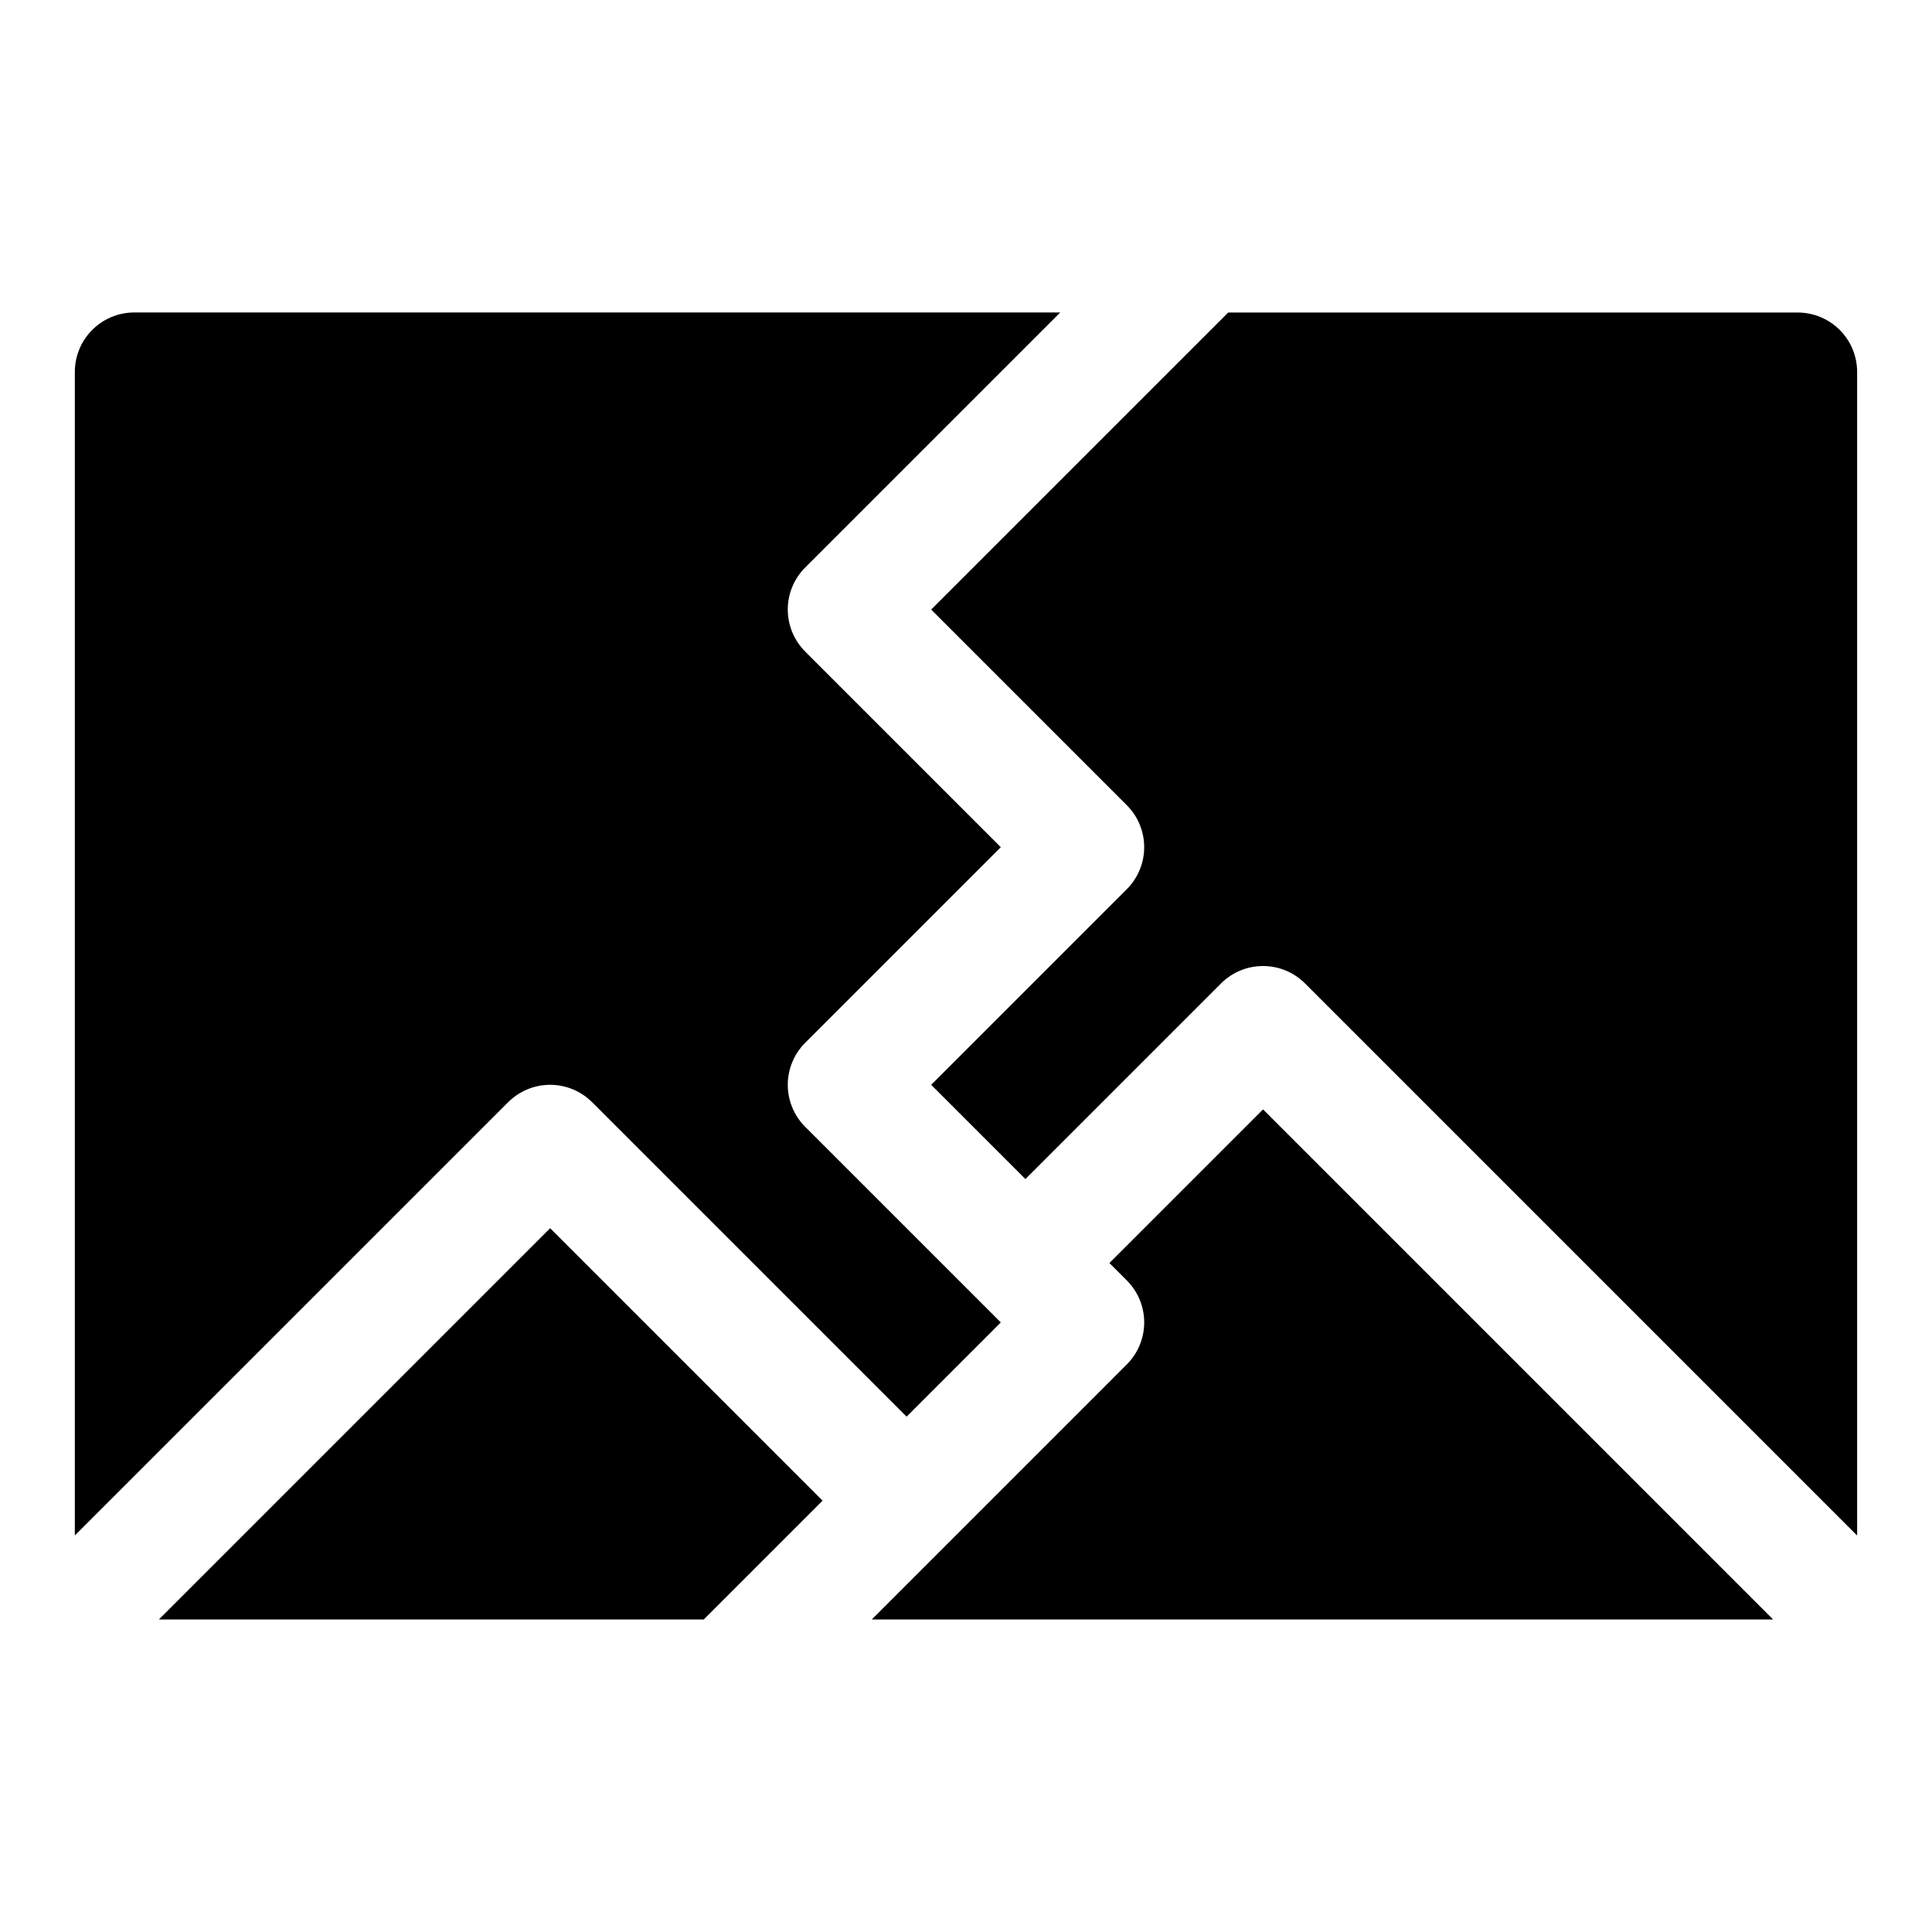
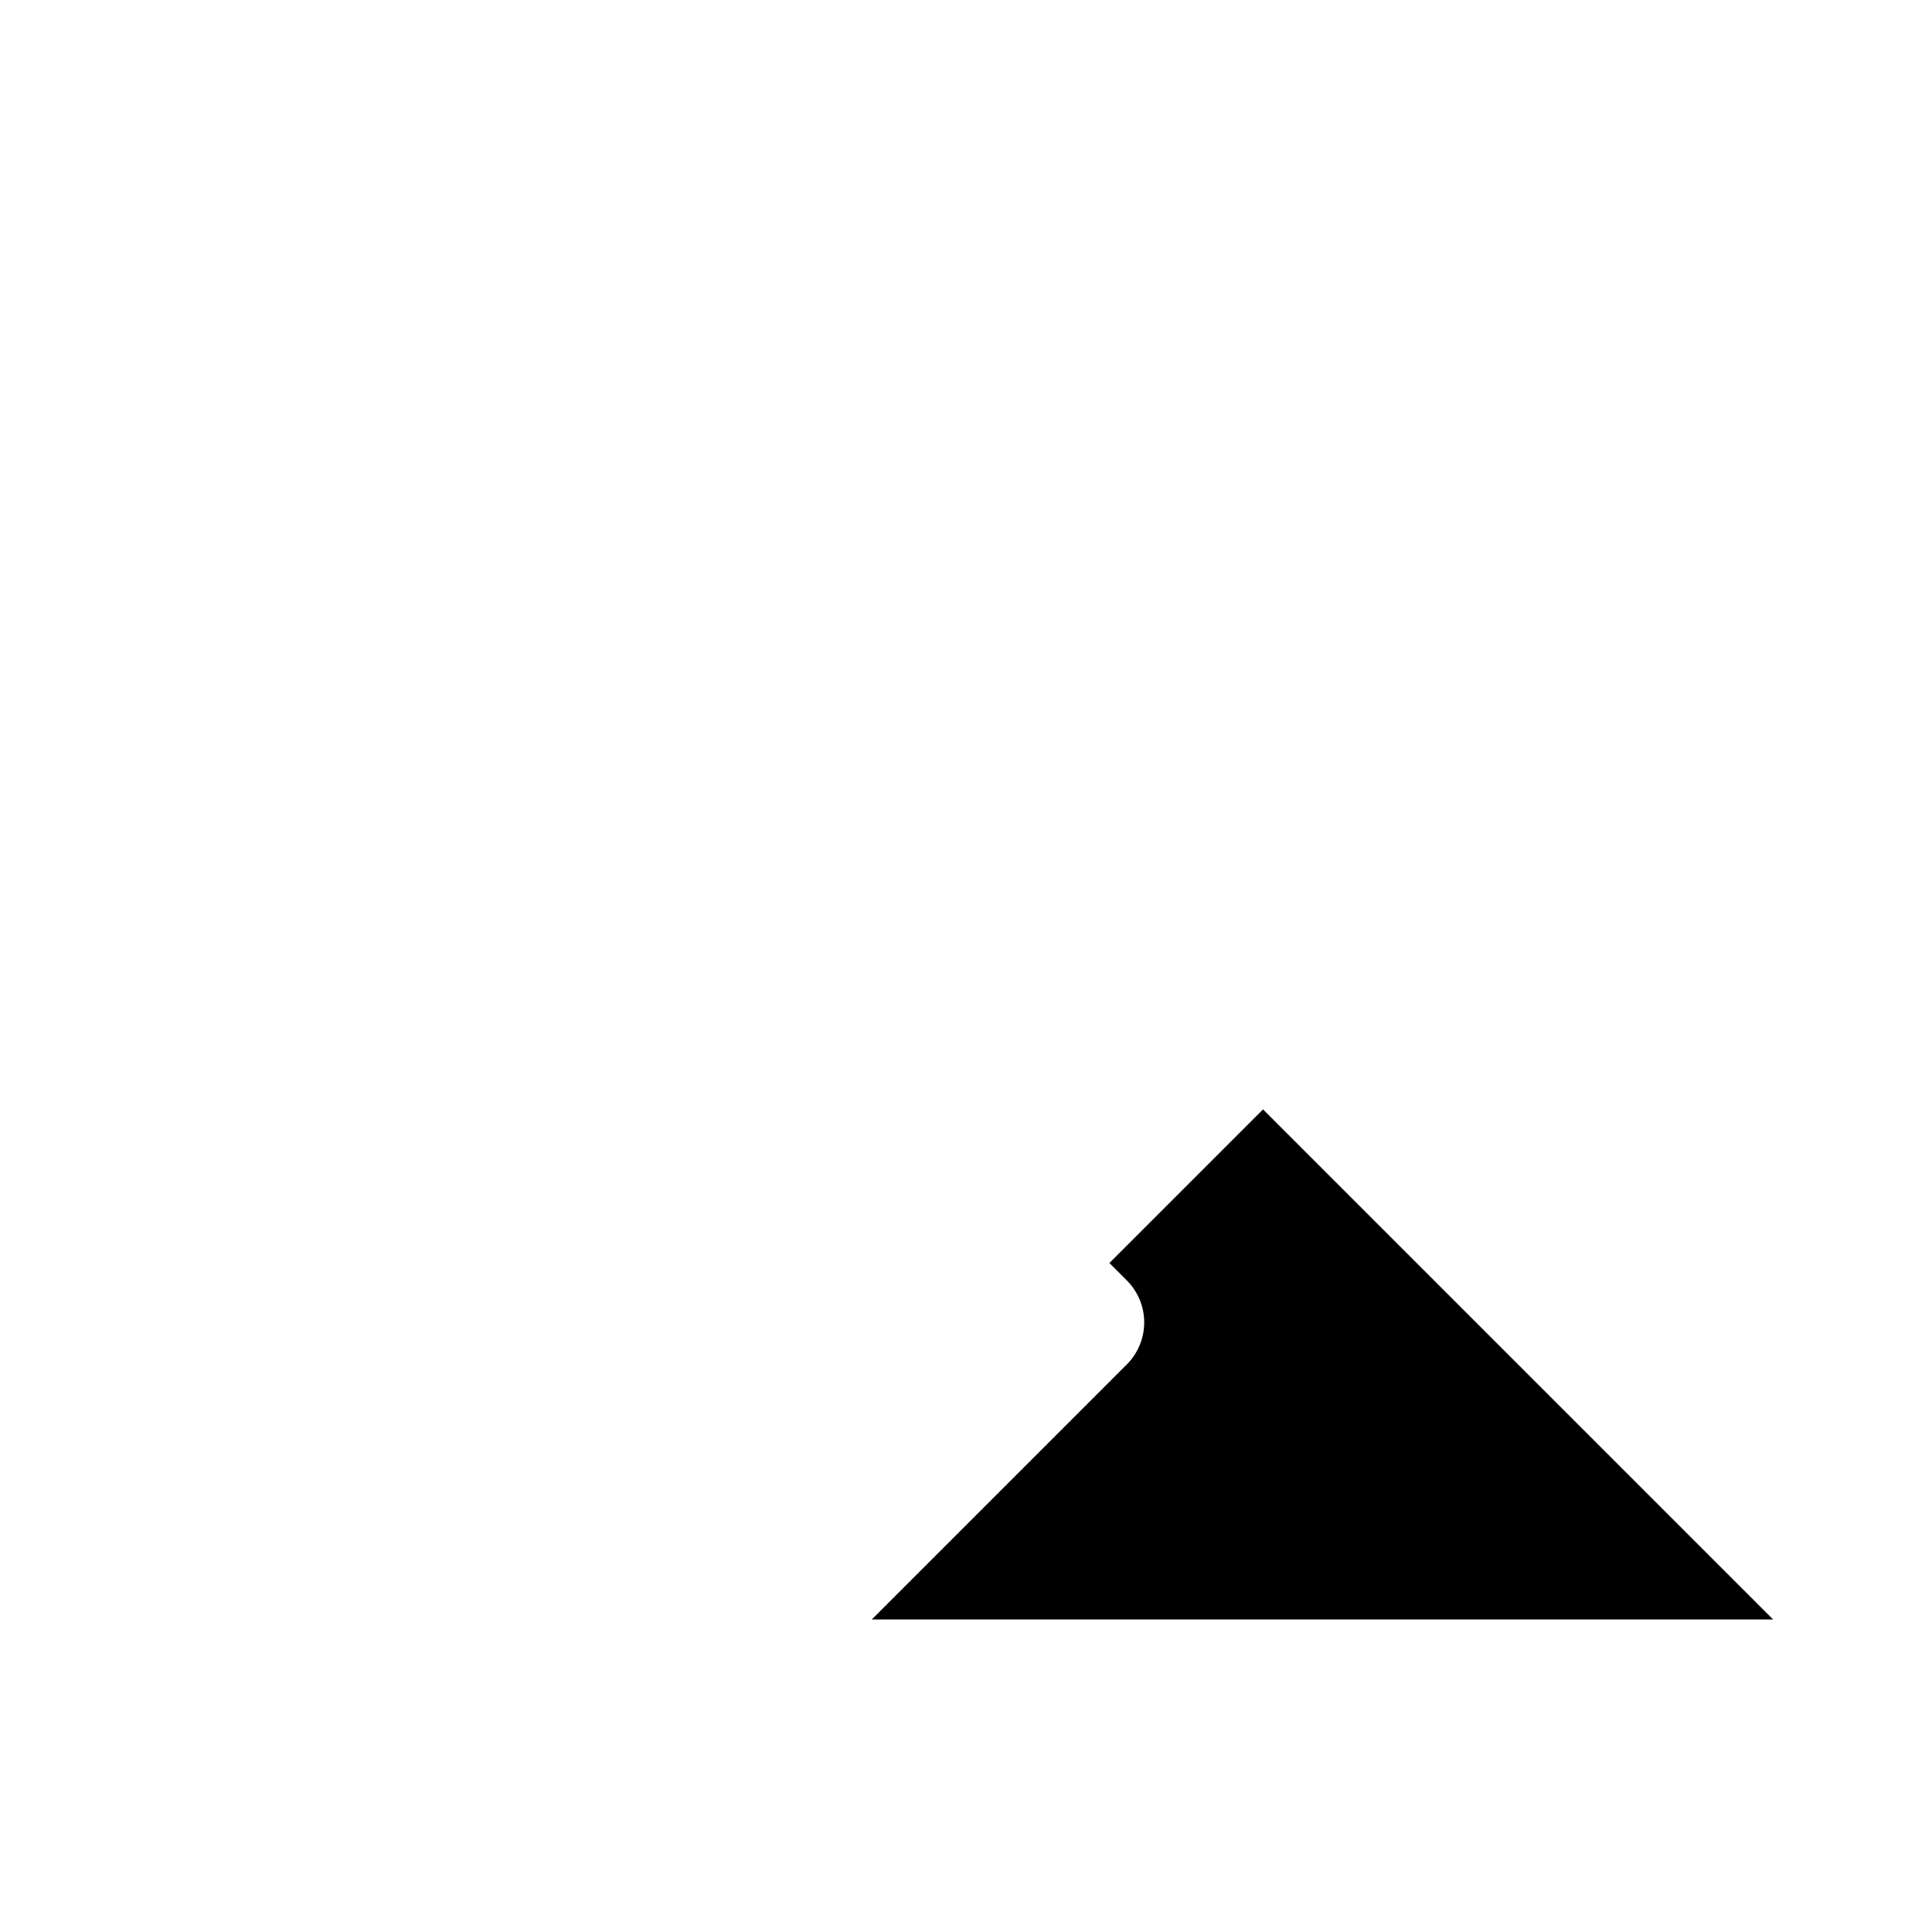
<svg xmlns="http://www.w3.org/2000/svg" fill="#000000" width="800px" height="800px" version="1.1" viewBox="144 144 512 512">
  <g>
-     <path d="m390.77 305.54 51.844 51.844c2.953 2.953 4.609 6.957 4.609 11.133 0 4.172-1.656 8.176-4.609 11.129l-51.844 51.848 24.969 24.969 51.844-51.844c2.953-2.953 6.957-4.613 11.133-4.613s8.18 1.66 11.133 4.613l146.31 146.31v-308.36c0-4.176-1.66-8.18-4.613-11.133s-6.957-4.613-11.133-4.613h-150.92z" />
-     <path d="m289.79 469.49-103.69 103.69h144.4l31.488-31.488z" />
-     <path d="m278.66 436.1c2.953-2.953 6.957-4.613 11.129-4.613 4.176 0 8.18 1.66 11.133 4.613l83.332 83.332 24.969-24.973-51.844-51.844c-2.949-2.953-4.609-6.957-4.609-11.129 0-4.176 1.66-8.18 4.609-11.133l51.844-51.844-51.844-51.844v-0.004c-2.949-2.953-4.609-6.957-4.609-11.129 0-4.176 1.66-8.18 4.609-11.133l67.59-67.59h-245.39c-4.176 0-8.18 1.66-11.133 4.613s-4.613 6.957-4.613 11.133v308.36z" />
-     <path d="m375.03 573.18h238.87l-135.18-135.18-40.715 40.715 4.613 4.613c2.953 2.953 4.609 6.957 4.609 11.129 0 4.176-1.656 8.18-4.609 11.133z" />
+     <path d="m375.03 573.18h238.87l-135.18-135.18-40.715 40.715 4.613 4.613c2.953 2.953 4.609 6.957 4.609 11.129 0 4.176-1.656 8.18-4.609 11.133" />
  </g>
</svg>